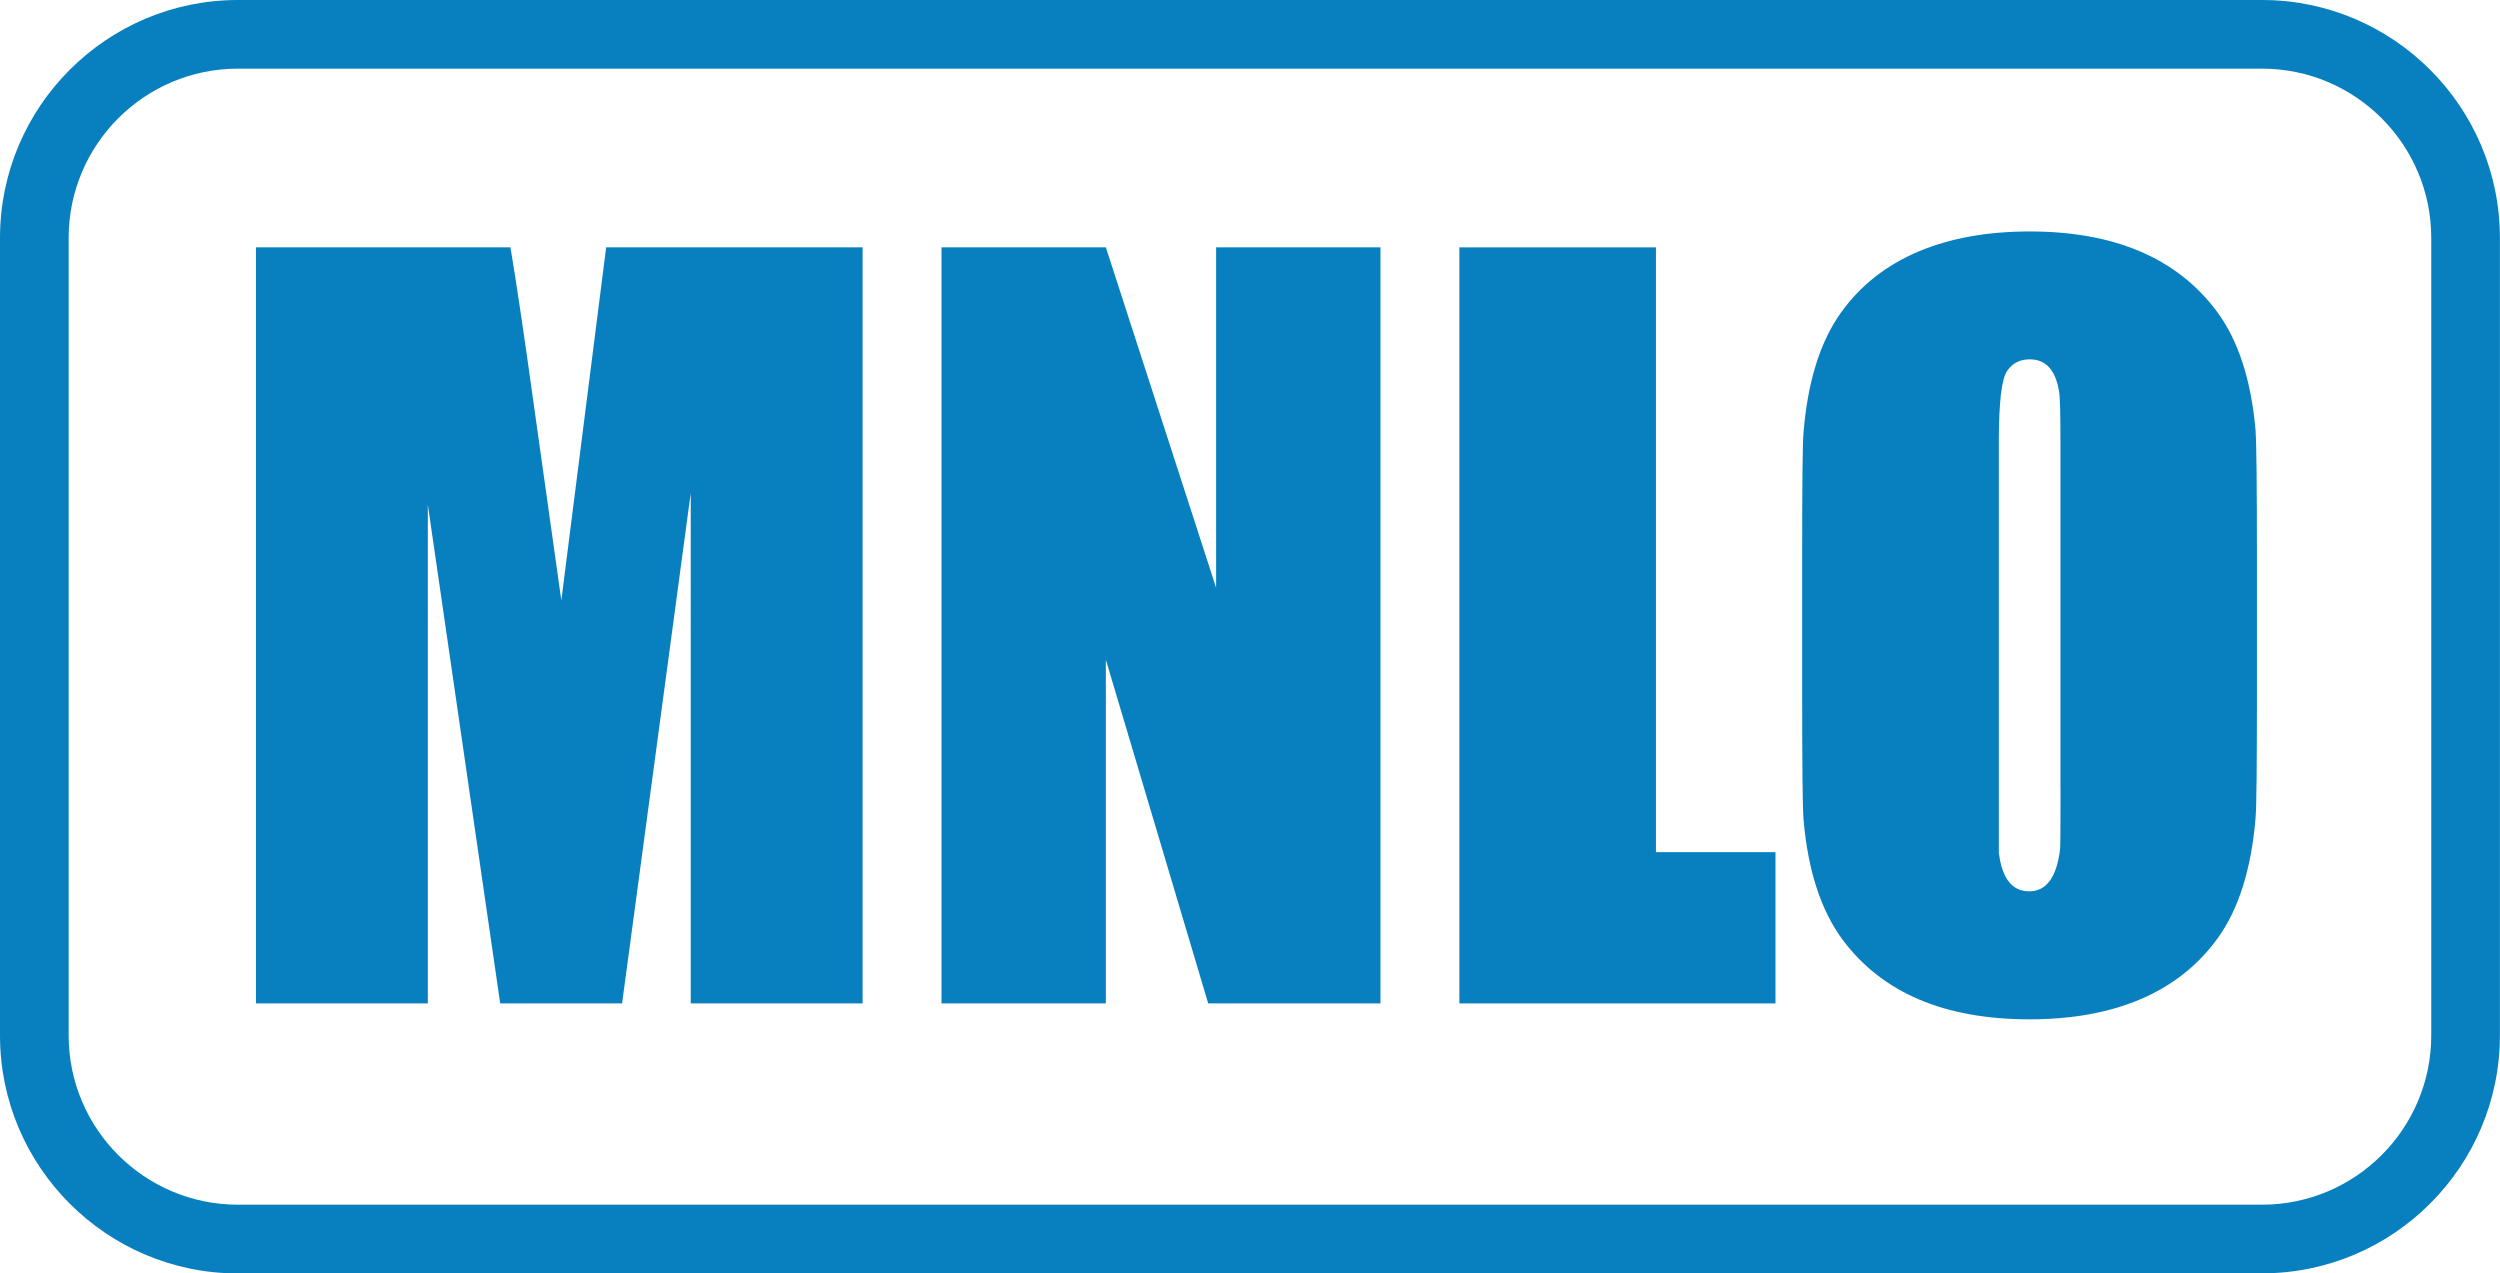
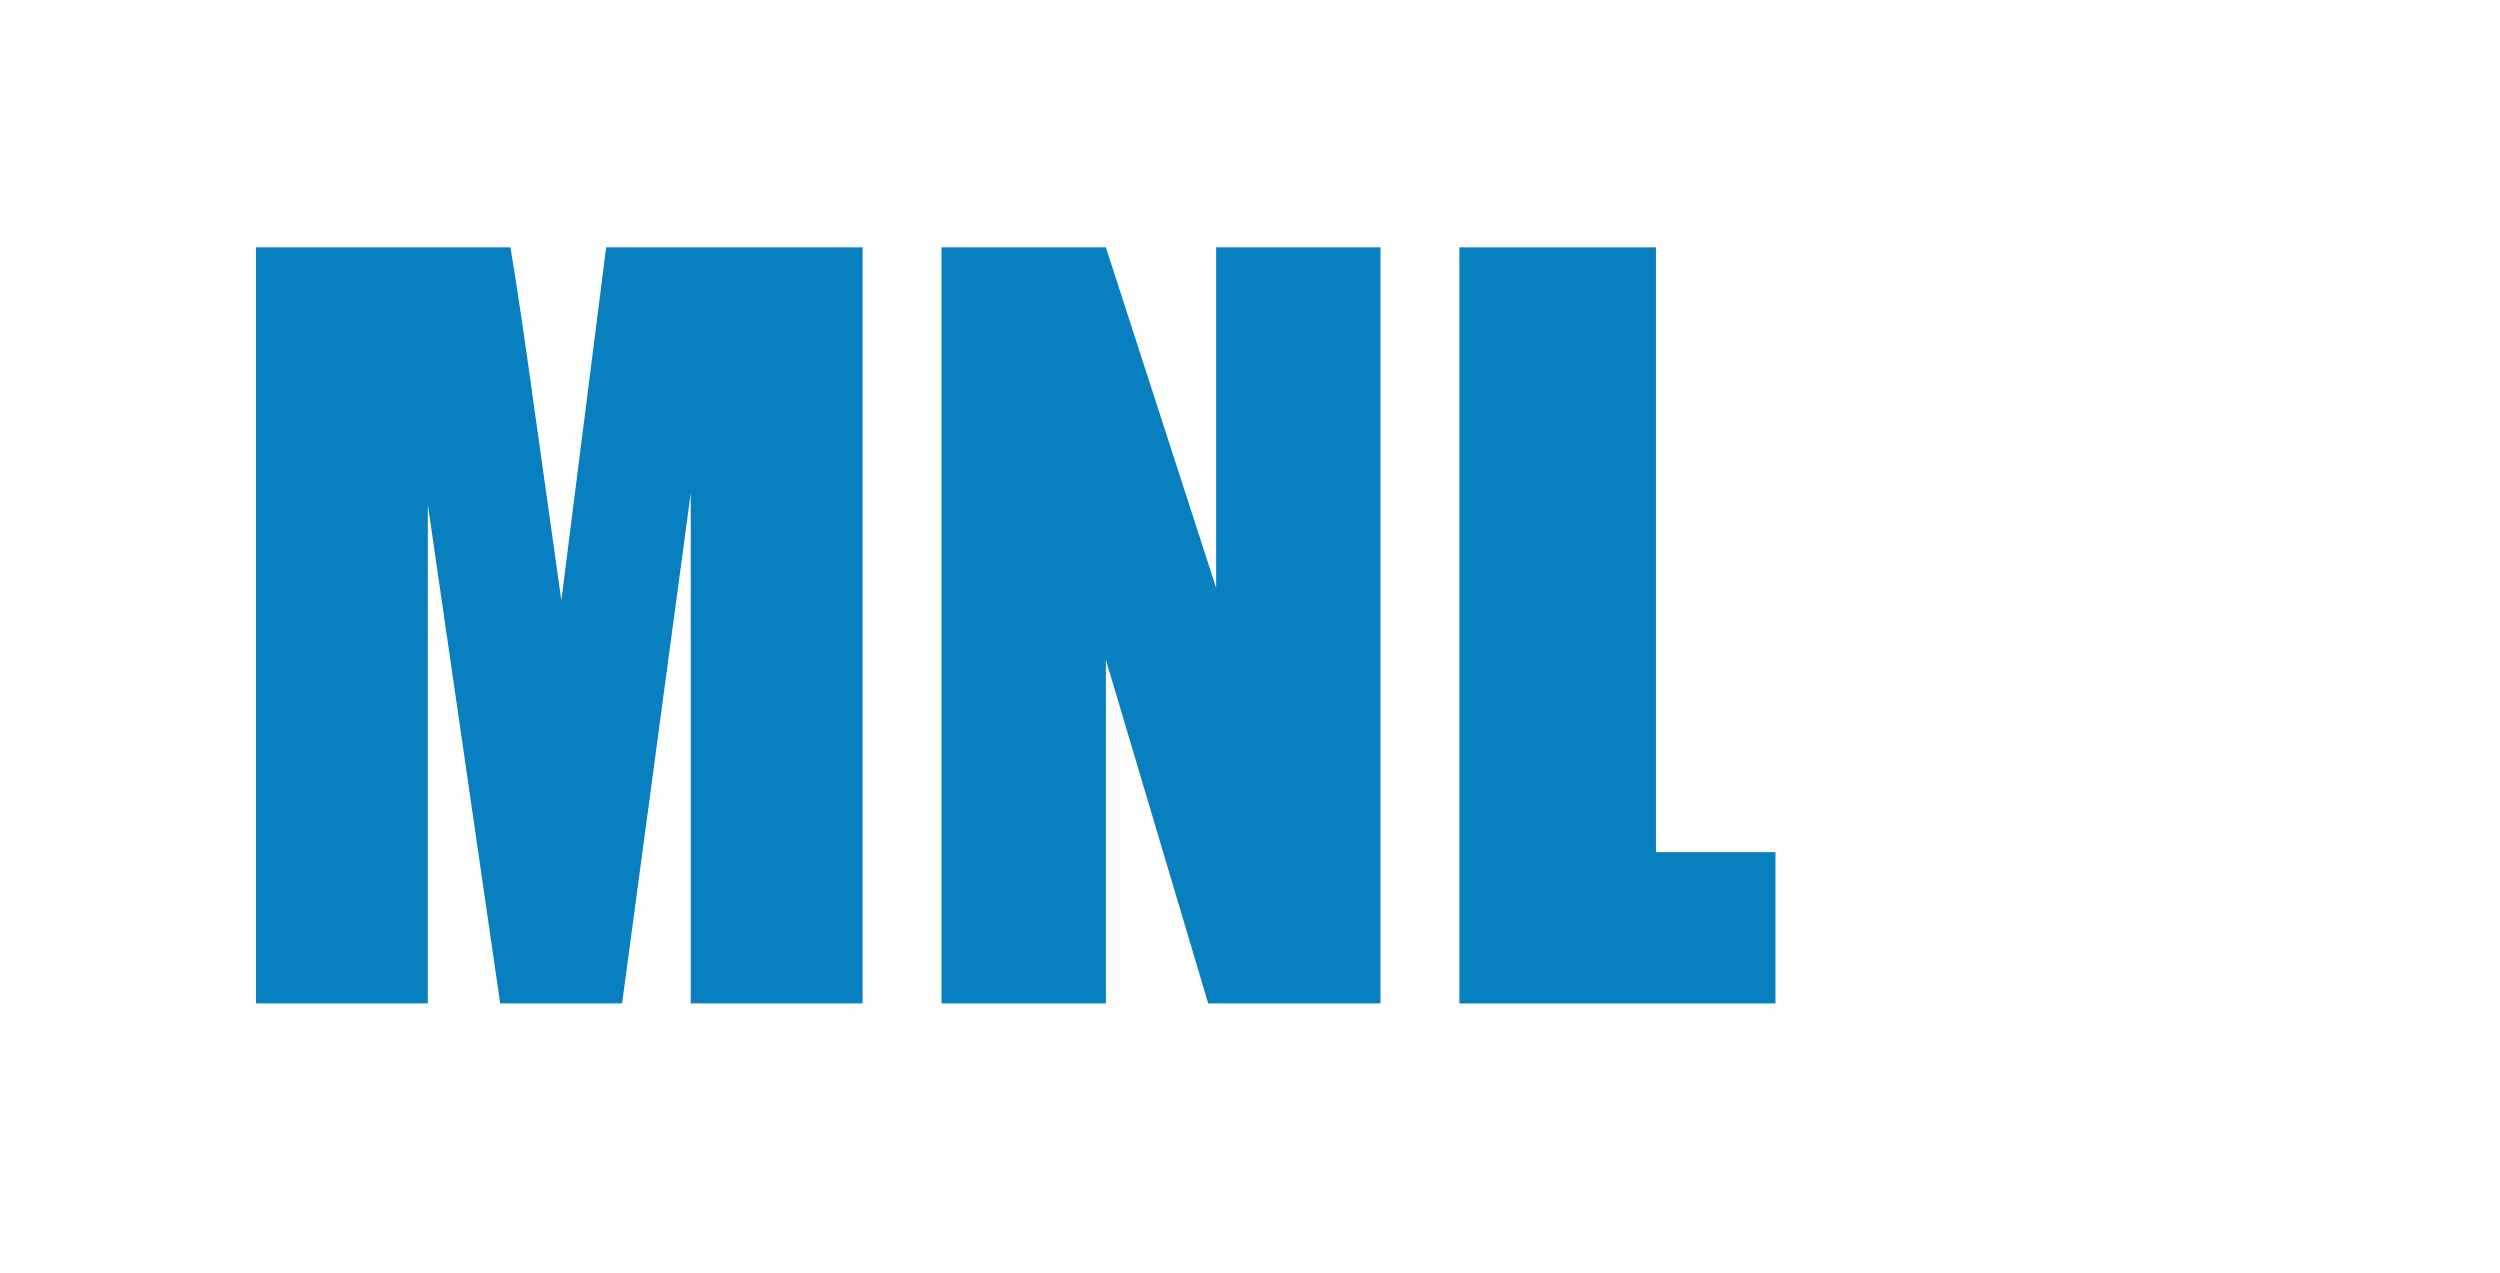
<svg xmlns="http://www.w3.org/2000/svg" id="Layer_1" data-name="Layer 1" version="1.1" viewBox="0 0 256 130.4">
  <defs>
    <style>
      .cls-1 {
        fill: #0880c0;
        stroke-width: 0px;
      }
    </style>
  </defs>
  <g>
    <path class="cls-1" d="M88.33,25.33v77.42h-17.6v-52.26l-7.03,52.26h-12.48l-7.41-51.07v51.07h-17.6V25.33h26.06c.57,3.38,1.39,8.86,2.44,16.45l2.77,19.7,4.59-36.15h26.25Z" />
    <polygon class="cls-1" points="141.36 25.33 141.36 102.75 123.72 102.75 113.24 67.56 113.24 102.75 96.41 102.75 96.41 25.33 113.24 25.33 124.53 60.19 124.53 25.33 141.36 25.33" />
    <polygon class="cls-1" points="169.57 25.33 169.57 87.26 181.81 87.26 181.81 102.75 149.44 102.75 149.44 25.33 169.57 25.33" />
-     <path class="cls-1" d="M230.98,44.17c-.45-5.26-1.79-9.37-4.02-12.34-4.08-5.42-10.46-8.13-19.13-8.13s-15.37,2.77-19.32,8.32c-2.14,3-3.41,7.09-3.83,12.29-.1.96-.14,5.32-.14,13.1v13.25c0,7.78.05,12.19.14,13.25.45,5.23,1.79,9.34,4.02,12.34,4.05,5.42,10.42,8.13,19.13,8.13s15.28-2.77,19.27-8.32c2.14-2.96,3.43-7.06,3.87-12.29.1-1.15.14-5.51.14-13.1v-13.25c0-7.78-.05-12.19-.14-13.25ZM211,80.8c0,3.92-.02,5.98-.05,6.17-.35,2.87-1.4,4.3-3.16,4.3s-2.79-1.32-3.11-3.97c0,.06,0-1.91,0-5.93v-36.15c0-3.98.28-6.39.84-7.22.56-.83,1.36-1.23,2.41-1.2,1.59.03,2.57,1.13,2.92,3.3.1.54.14,2.25.14,5.12v35.58Z" />
  </g>
-   <path class="cls-1" d="M231.64,130.4H24.36c-13.43,0-24.36-10.93-24.36-24.36V24.36C0,10.93,10.93,0,24.36,0h207.27c13.43,0,24.36,10.93,24.36,24.36v81.67c0,13.43-10.93,24.36-24.36,24.36ZM24.36,7.03c-9.56,0-17.33,7.77-17.33,17.33v81.67c0,9.56,7.77,17.33,17.33,17.33h207.27c9.56,0,17.33-7.77,17.33-17.33V24.36c0-9.56-7.77-17.33-17.33-17.33H24.36Z" />
</svg>